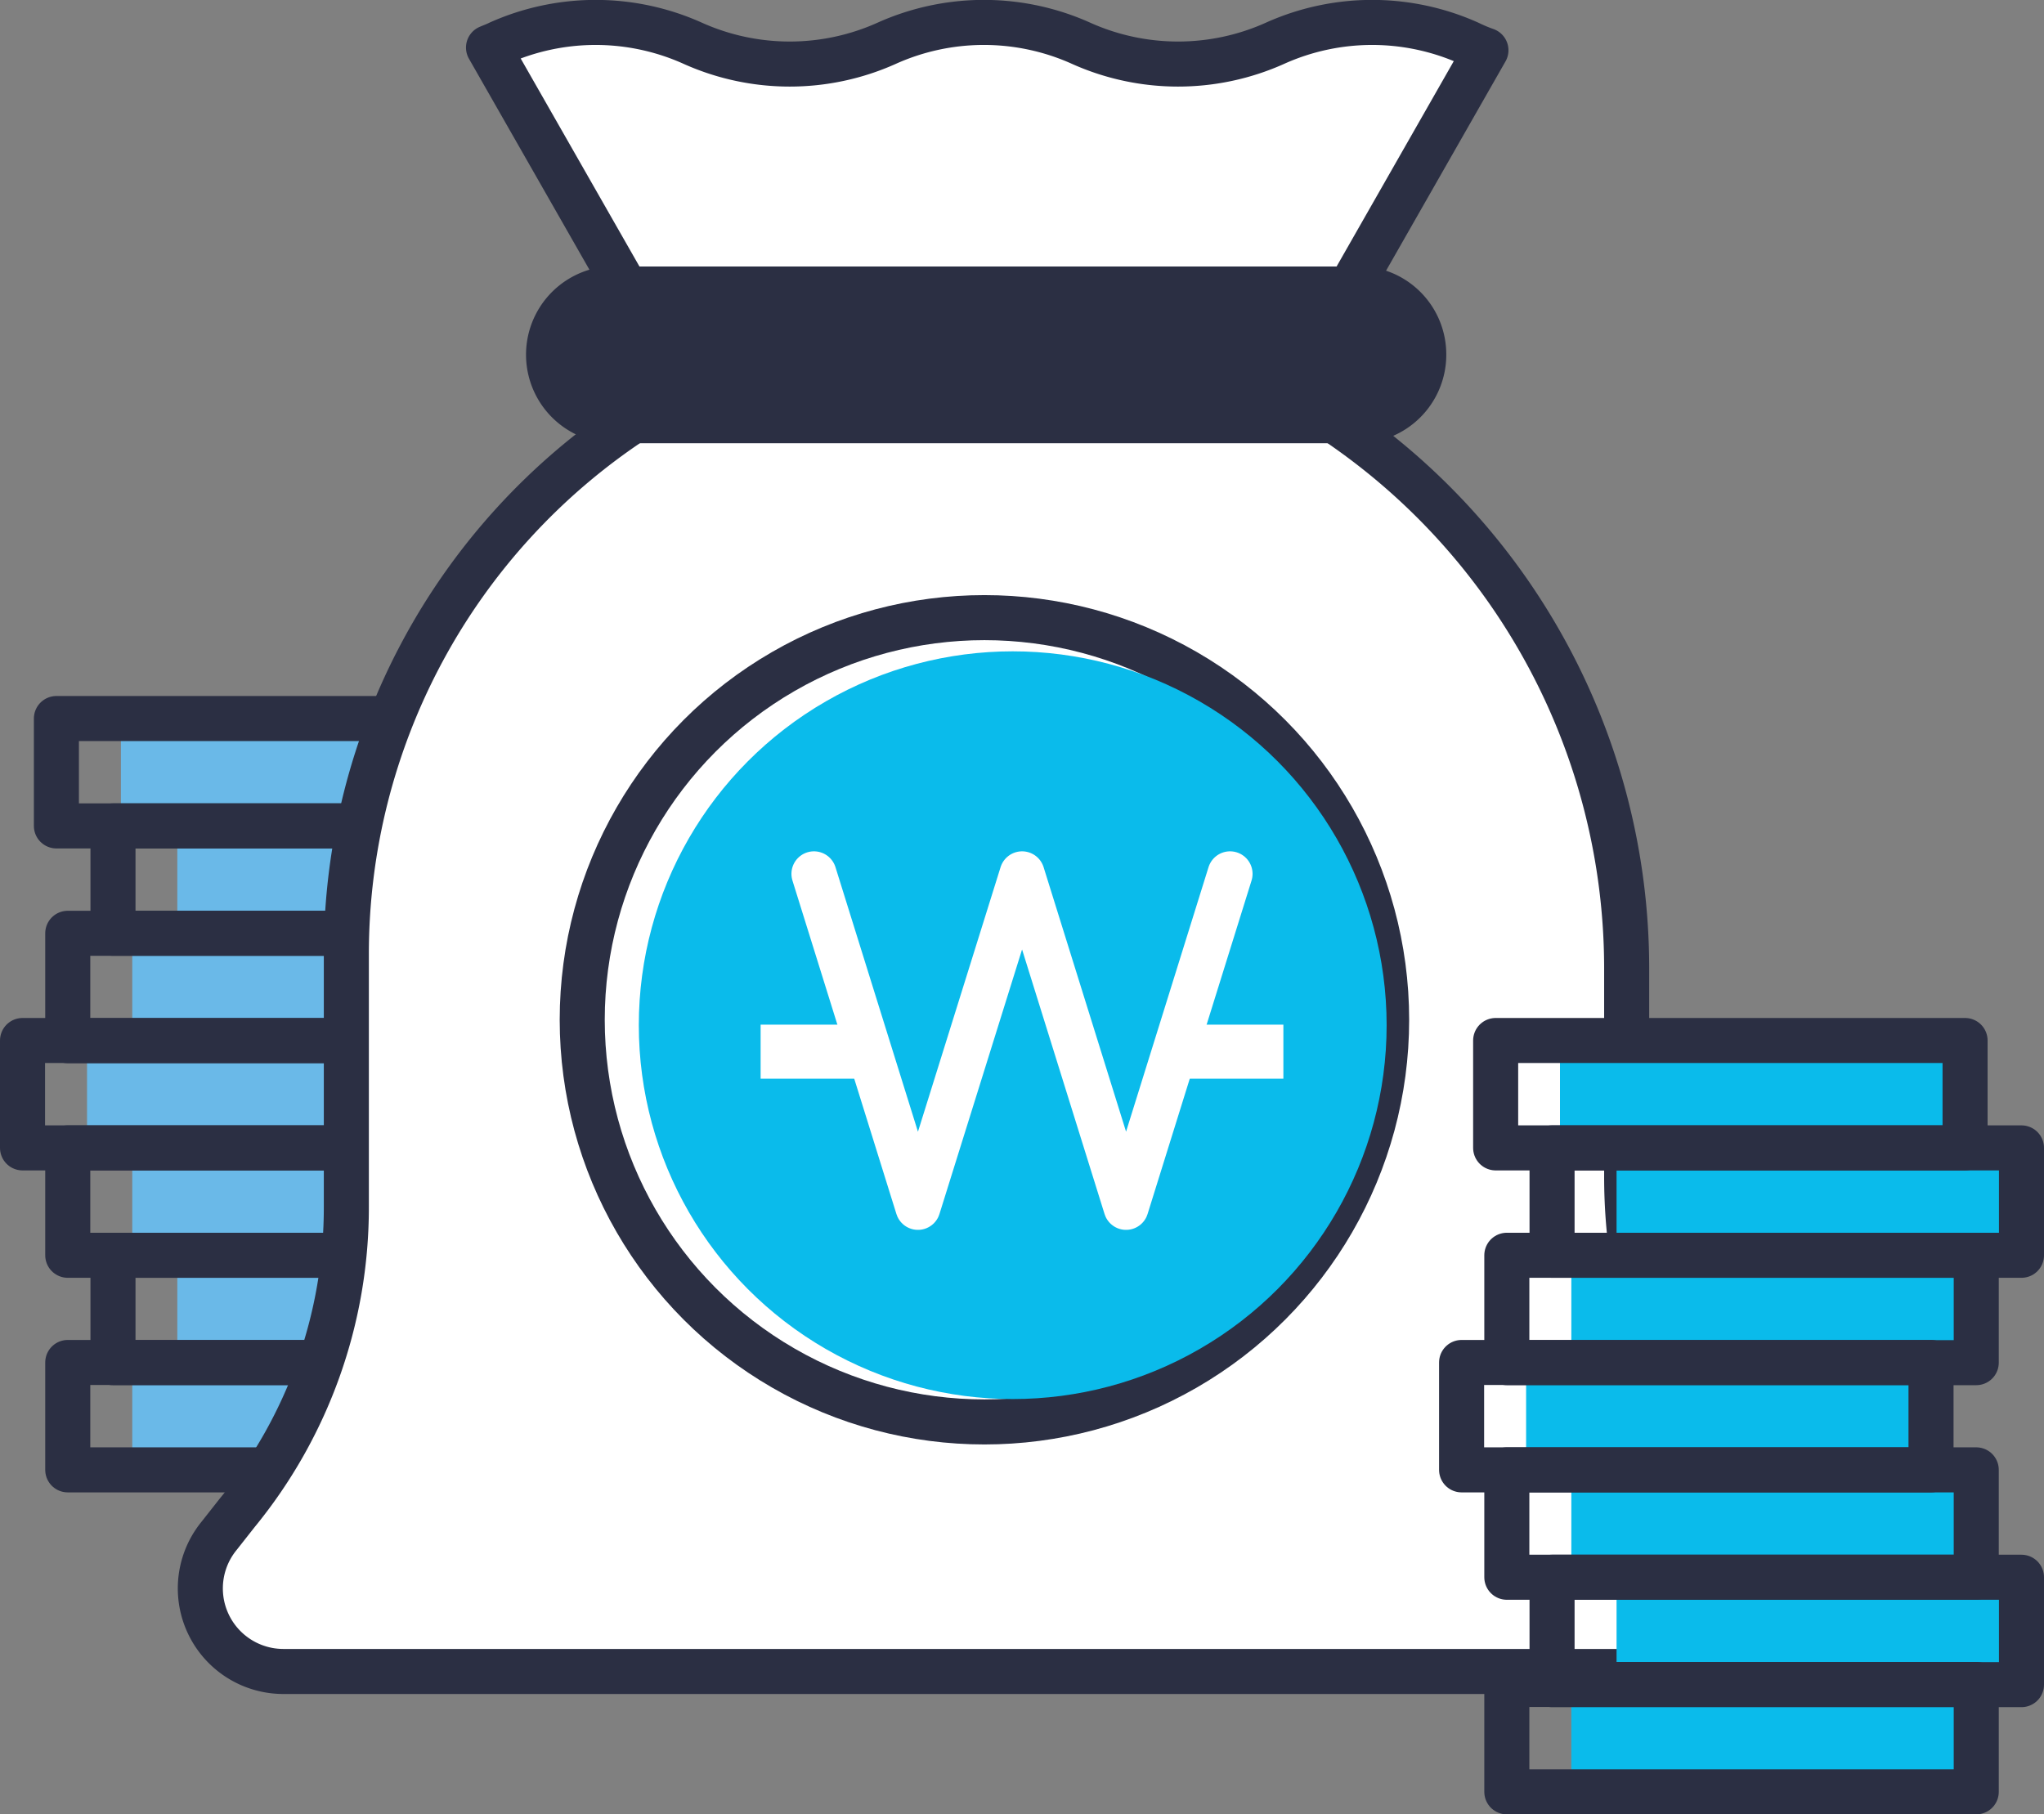
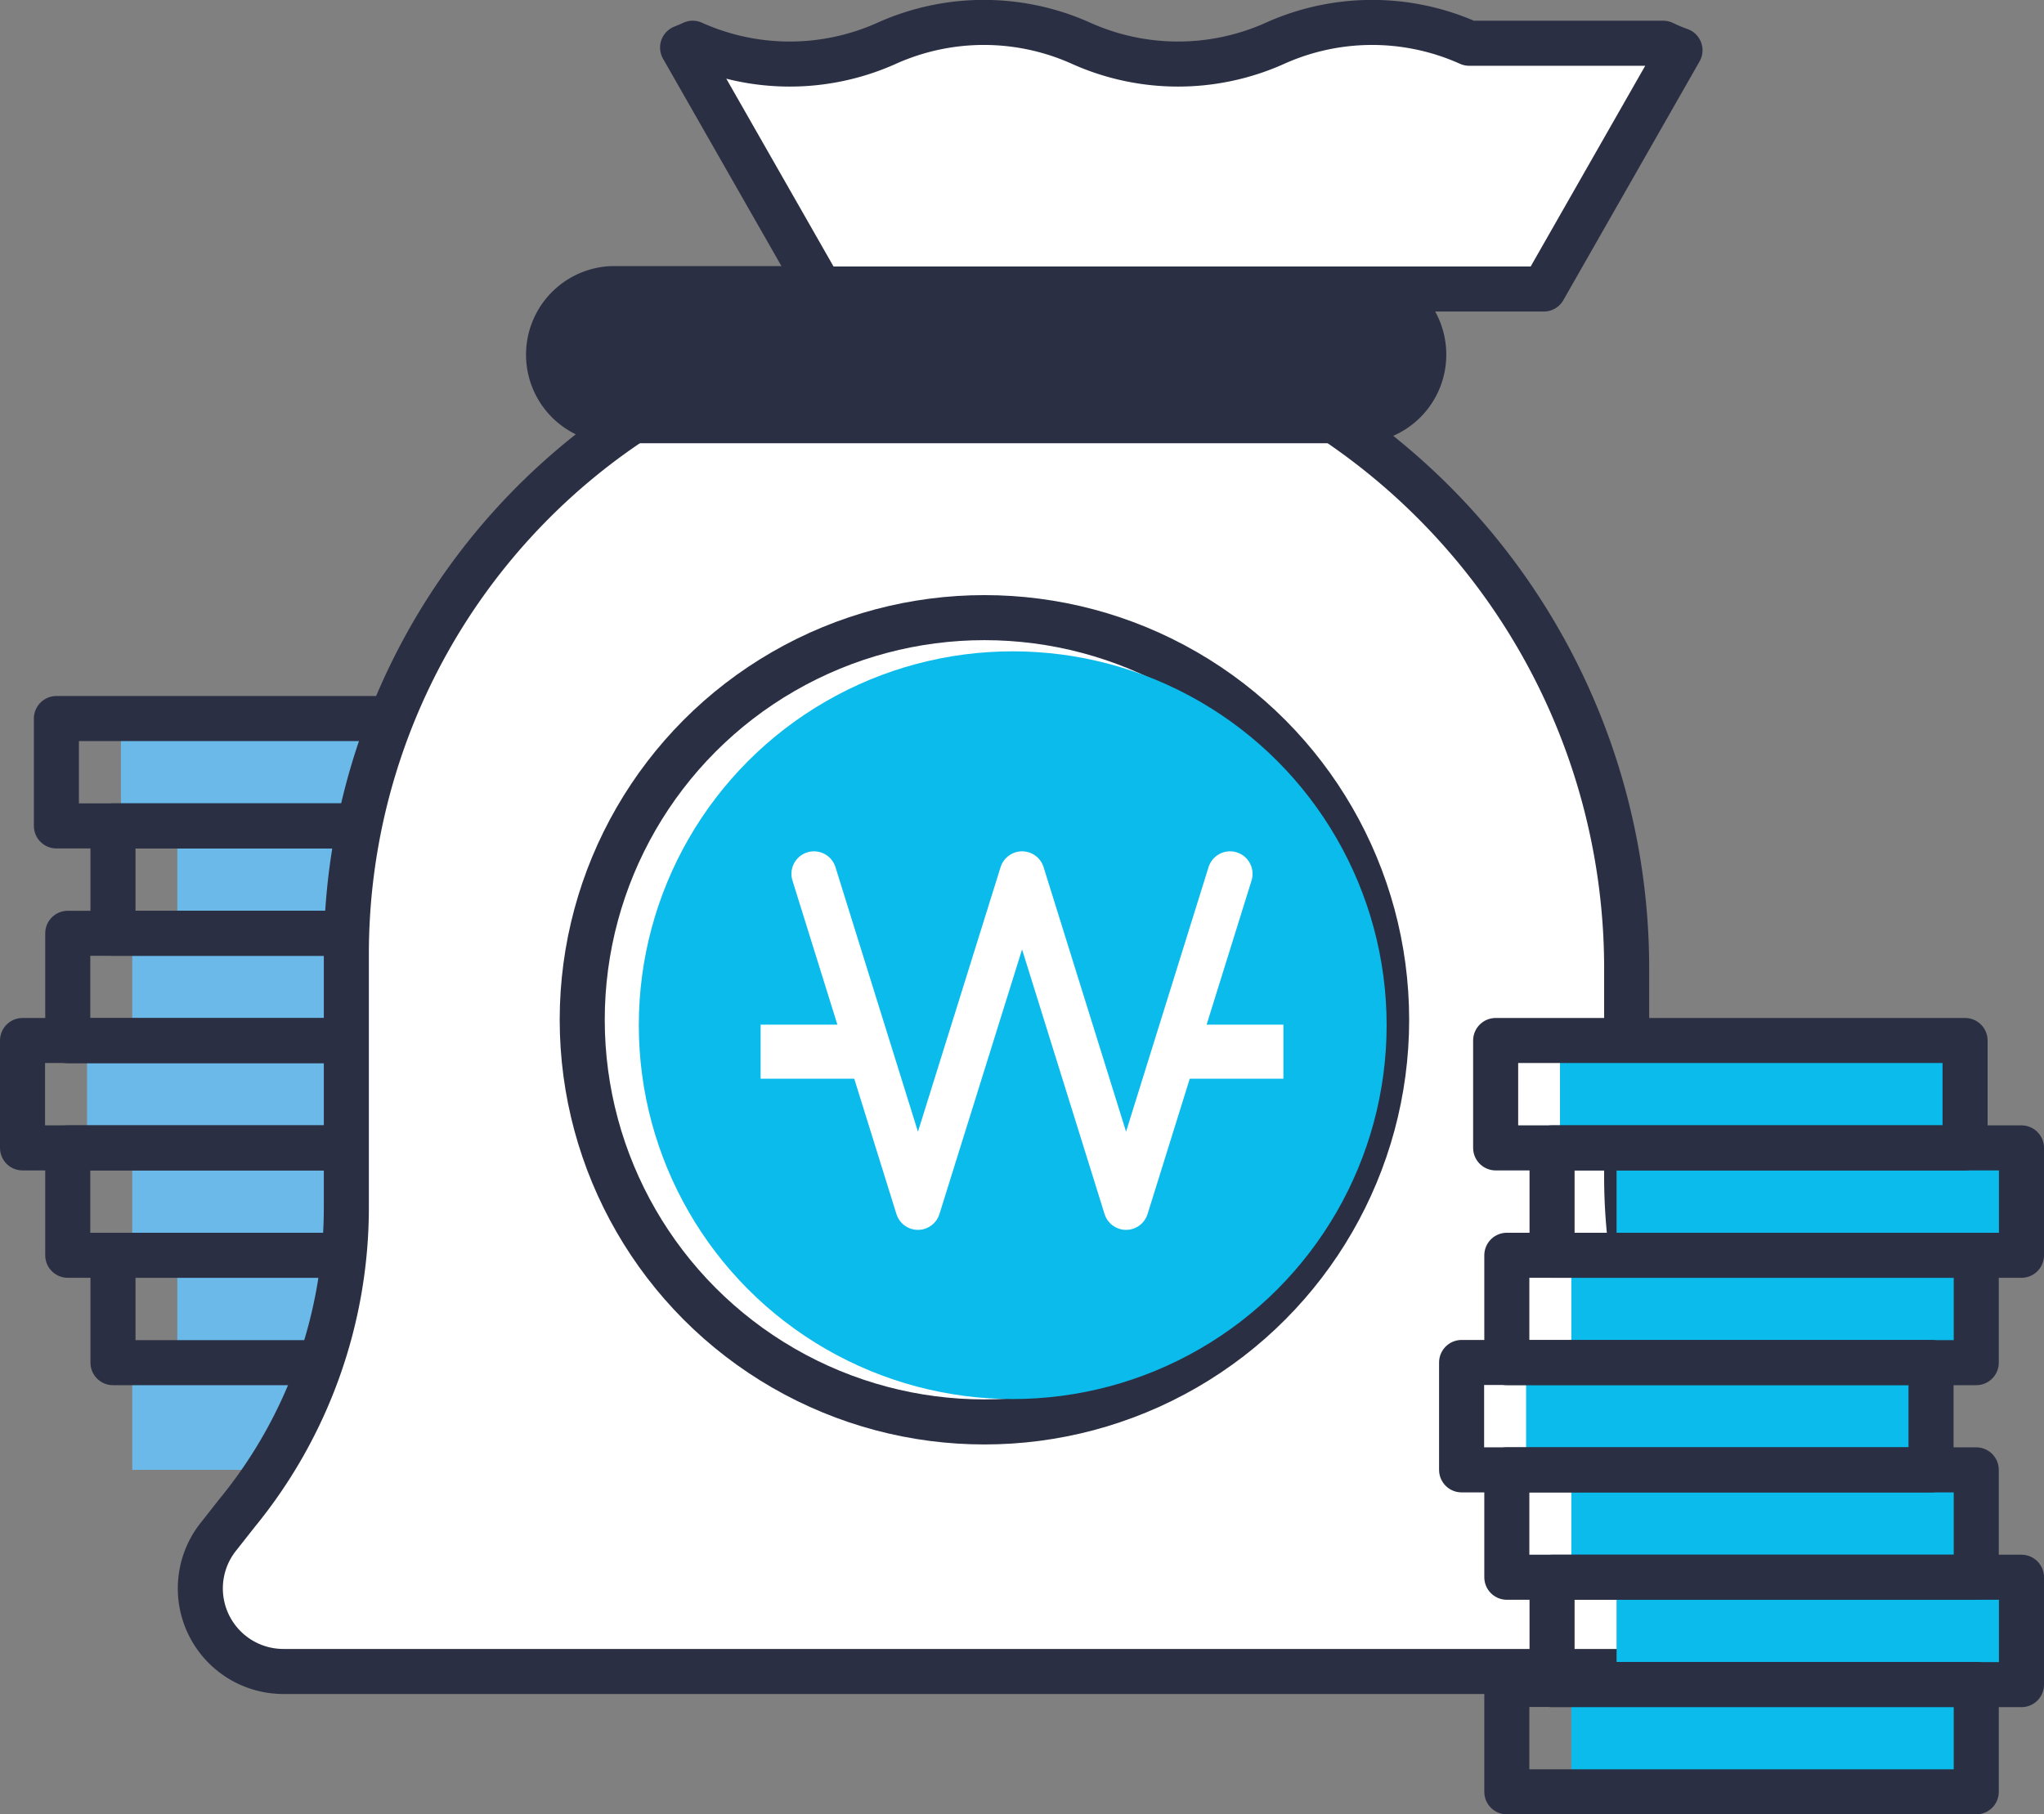
<svg xmlns="http://www.w3.org/2000/svg" id="z" viewBox="0 0 113.43 100.7">
  <rect x="0" y="0" width="113.43" height="100.7" fill="#808080" stroke="none" />
  <defs>
    <style>.cls-1{fill:#6ab9e8;}.cls-2,.cls-7{fill:none;}.cls-2,.cls-3,.cls-4{stroke:#2b2f43;}.cls-2,.cls-3,.cls-4,.cls-7{stroke-linecap:round;stroke-linejoin:round;stroke-width:2.5px;}.cls-3,.cls-6{fill:#fff;}.cls-4{fill:#2b2f43;}.cls-5{fill:#0abbeb;}.cls-6,.cls-7{stroke:#fff;}.cls-6{stroke-miterlimit:10;stroke-width:3px;}</style>
  </defs>
  <title>sec2_ico_06</title>
  <rect class="cls-1" x="9.84" y="69.67" width="22.47" height="5.96" />
  <rect class="cls-1" x="9.84" y="45.84" width="22.47" height="5.96" />
  <rect class="cls-1" x="7.34" y="75.62" width="22.47" height="5.96" />
  <rect class="cls-1" x="7.34" y="63.71" width="22.47" height="5.96" />
  <rect class="cls-1" x="4.83" y="57.75" width="22.47" height="5.96" />
  <rect class="cls-1" x="7.34" y="51.8" width="22.47" height="5.96" />
  <rect class="cls-1" x="6.71" y="39.88" width="22.47" height="5.96" />
-   <rect class="cls-2" x="3.76" y="75.62" width="26.05" height="5.96" />
  <rect class="cls-2" x="6.27" y="69.67" width="26.05" height="5.96" />
  <rect class="cls-2" x="3.76" y="63.71" width="26.05" height="5.96" />
  <rect class="cls-2" x="1.25" y="57.75" width="26.05" height="5.96" />
  <rect class="cls-2" x="3.76" y="51.8" width="26.05" height="5.96" />
  <rect class="cls-2" x="6.27" y="45.84" width="26.05" height="5.96" />
  <rect class="cls-2" x="3.13" y="39.88" width="26.05" height="5.96" />
  <path class="cls-3" d="M499.32,386.08H421.19a4.61,4.61,0,0,1-3.56-7.53l1-1.27a26.76,26.76,0,0,0,6.06-17v-14a35.48,35.48,0,0,1,16-29.68h38.75a36.6,36.6,0,0,1,16.3,30.38v11.61a31.31,31.31,0,0,0,7.11,19.88A4.61,4.61,0,0,1,499.32,386.08Z" transform="translate(-405.47 -293.31)" />
  <path class="cls-4" d="M484.48,313a3.66,3.66,0,0,1-3.66,3.66H439.39a3.67,3.67,0,0,1,0-7.33h41.43a3.65,3.65,0,0,1,3.66,3.67Z" transform="translate(-405.47 -293.31)" />
  <circle class="cls-3" cx="54.63" cy="56.6" r="22.32" />
-   <path class="cls-3" d="M487,295.71a13.13,13.13,0,0,0-10.77,0h0a13.13,13.13,0,0,1-10.77,0h0a13.15,13.15,0,0,0-10.78,0,13.13,13.13,0,0,1-10.77,0h0a13.13,13.13,0,0,0-10.77,0h0c-.18.09-.37.16-.56.24l7.65,13.4h40.14l7.56-13.25a8.64,8.64,0,0,1-.93-.39Z" transform="translate(-405.47 -293.31)" />
+   <path class="cls-3" d="M487,295.71a13.13,13.13,0,0,0-10.77,0h0a13.13,13.13,0,0,1-10.77,0h0a13.15,13.15,0,0,0-10.78,0,13.13,13.13,0,0,1-10.77,0h0h0c-.18.09-.37.16-.56.24l7.65,13.4h40.14l7.56-13.25a8.64,8.64,0,0,1-.93-.39Z" transform="translate(-405.47 -293.31)" />
  <rect class="cls-5" x="87.2" y="93.49" width="22.47" height="5.96" />
  <rect class="cls-5" x="89.71" y="87.54" width="22.47" height="5.96" />
  <rect class="cls-5" x="87.2" y="81.58" width="22.47" height="5.96" />
  <rect class="cls-5" x="84.69" y="75.62" width="22.47" height="5.96" />
  <rect class="cls-5" x="87.2" y="69.67" width="22.47" height="5.96" />
  <rect class="cls-5" x="89.71" y="63.71" width="22.47" height="5.96" />
  <rect class="cls-5" x="86.57" y="57.75" width="22.47" height="5.96" />
  <rect class="cls-2" x="83.62" y="93.49" width="26.05" height="5.96" />
  <rect class="cls-2" x="86.13" y="87.54" width="26.05" height="5.96" />
  <rect class="cls-2" x="83.62" y="81.58" width="26.05" height="5.96" />
  <rect class="cls-2" x="81.11" y="75.62" width="26.05" height="5.96" />
  <rect class="cls-2" x="83.62" y="69.67" width="26.05" height="5.96" />
  <rect class="cls-2" x="86.13" y="63.71" width="26.05" height="5.96" />
  <rect class="cls-2" x="83" y="57.75" width="26.05" height="5.96" />
  <circle class="cls-5" cx="56.2" cy="56.9" r="20.75" />
  <line class="cls-6" x1="42.21" y1="58.37" x2="47.76" y2="58.37" />
  <line class="cls-6" x1="71.22" y1="58.37" x2="65.67" y2="58.37" />
  <polyline class="cls-7" points="68.26 48.5 62.49 67.01 56.72 48.5 50.94 67.01 45.17 48.5" />
</svg>